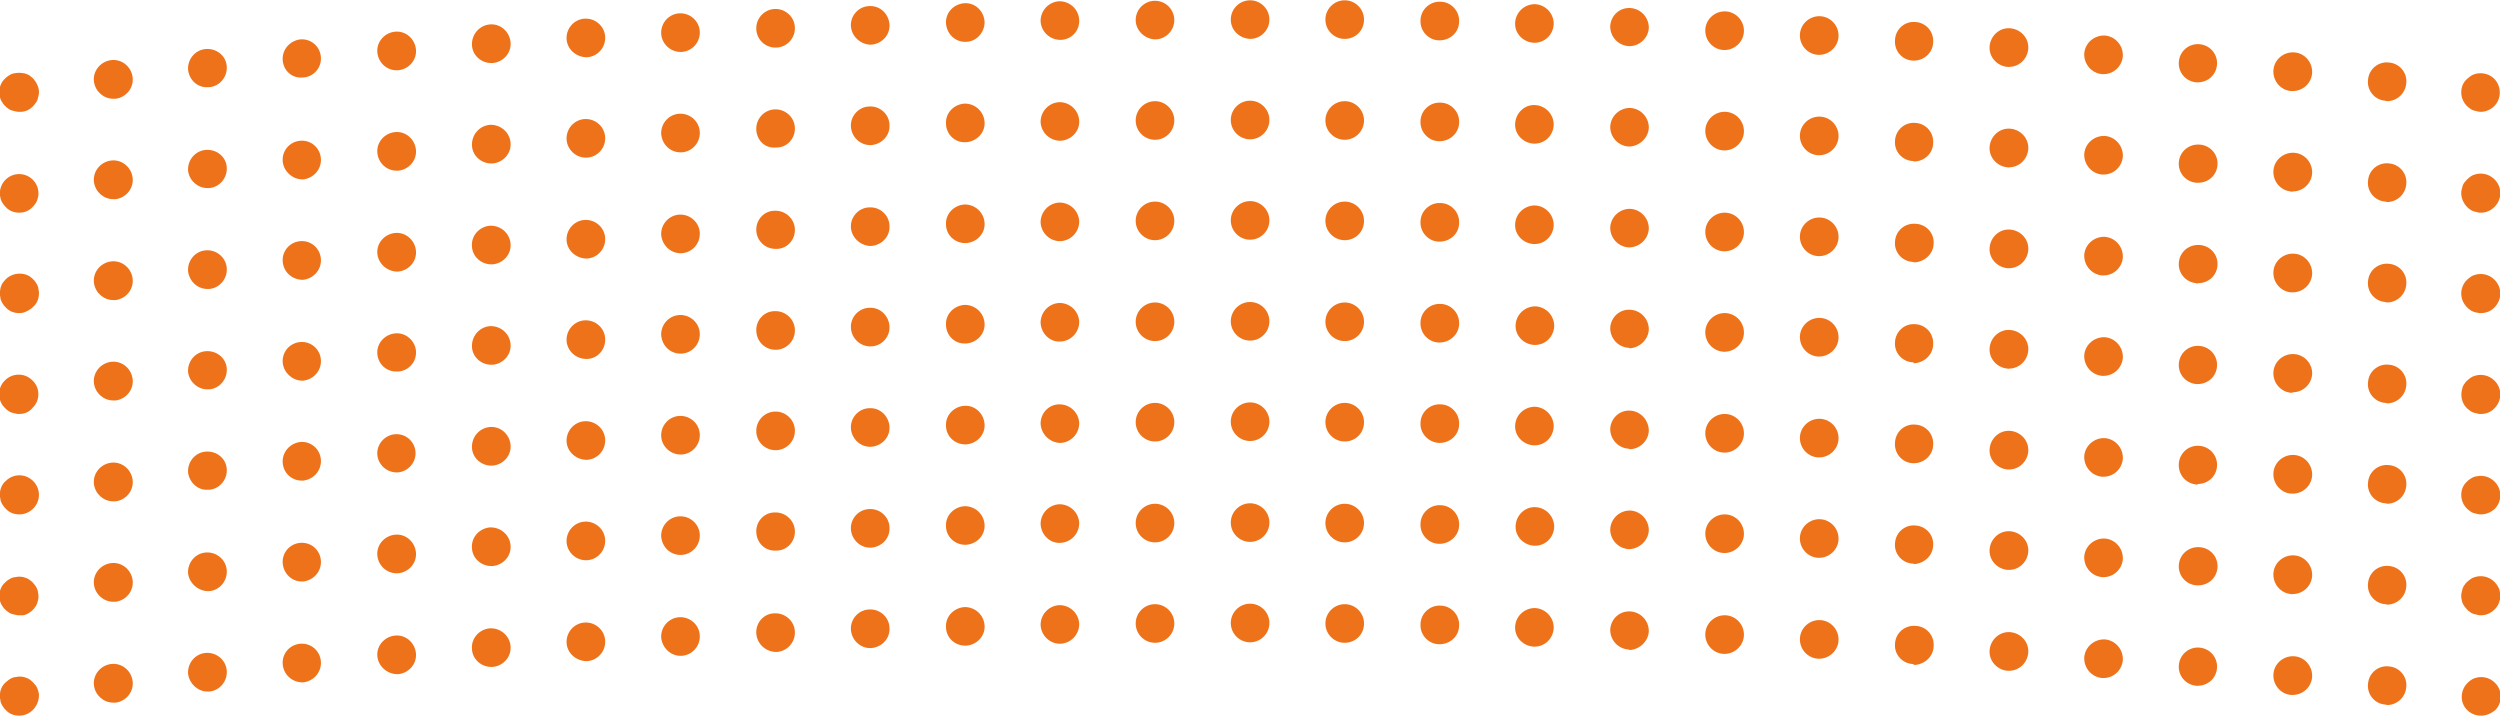
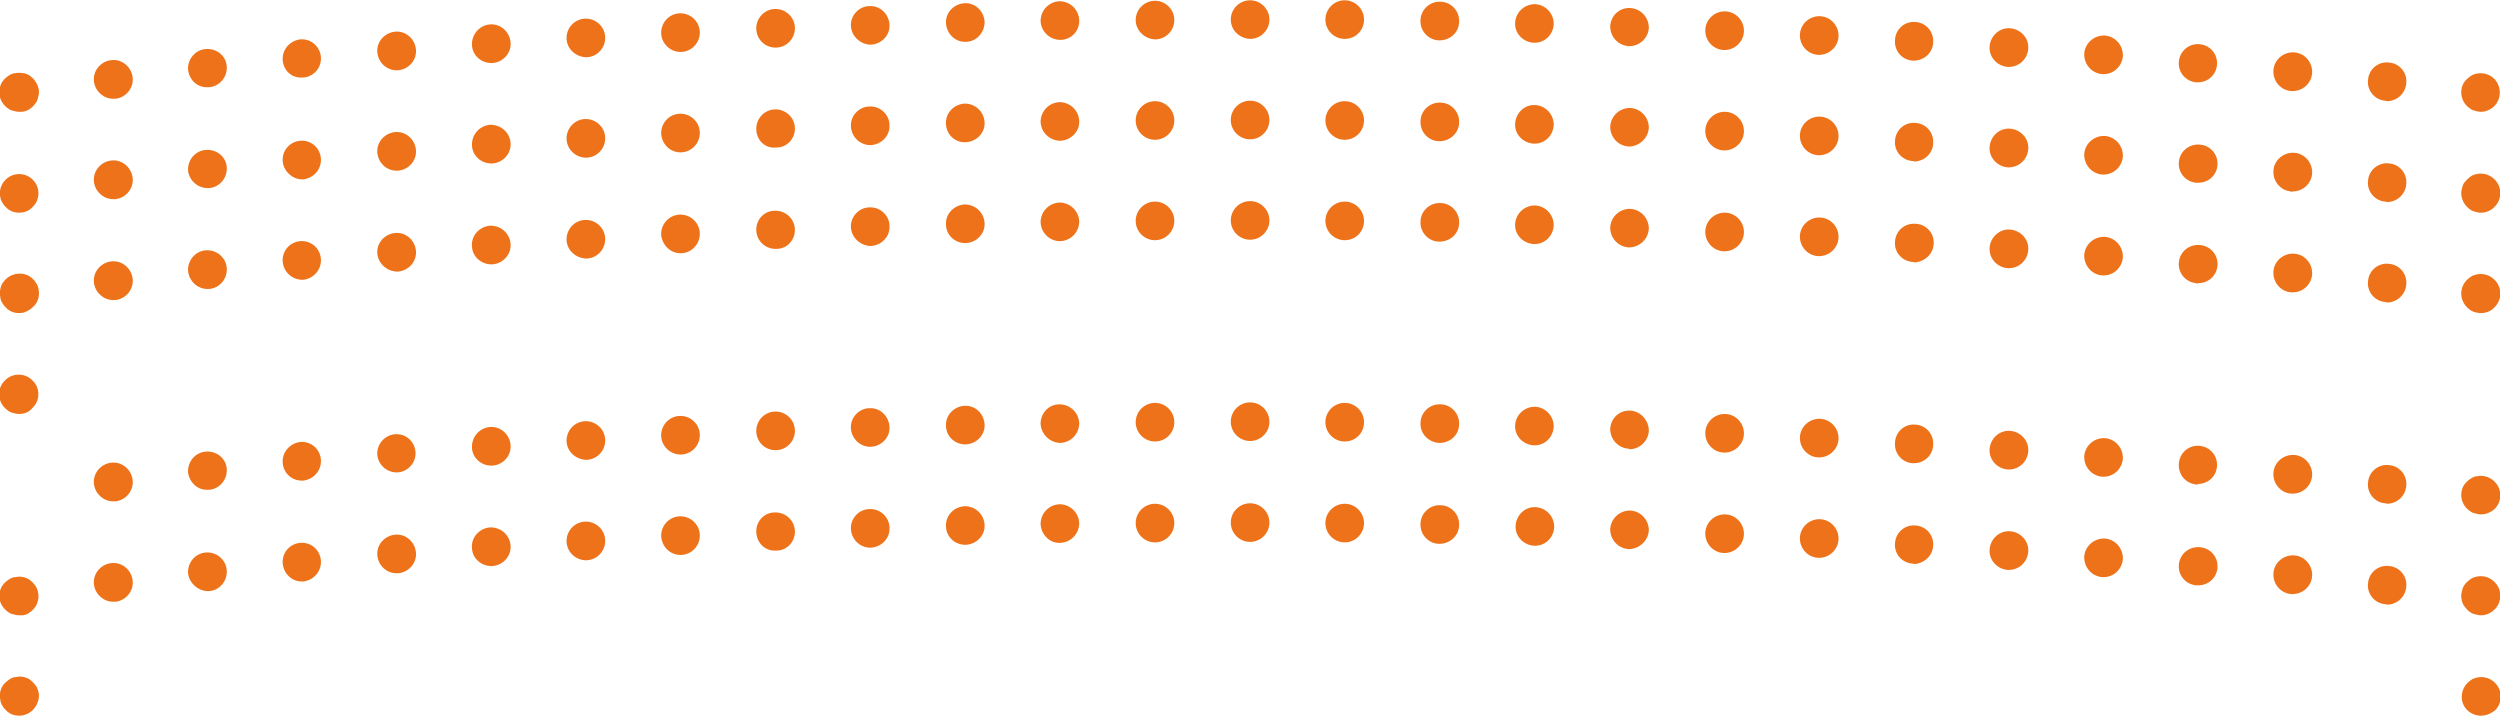
<svg xmlns="http://www.w3.org/2000/svg" version="1.1" id="Layer_1" x="0" y="0" viewBox="0 0 517.9 148.3" xml:space="preserve">
  <style>.st0{fill:#ee7219}</style>
  <g id="Group_196" transform="translate(-41.03 -102.94)">
    <g id="Group_31">
      <path id="Path_53" class="st0" d="M45 126.1c-.3 0-.5 0-.8-.1-.3-.1-.5-.1-.8-.2-.2-.1-.5-.2-.7-.4-.2-.1-.4-.3-.6-.5-.2-.2-.4-.4-.5-.6-.1-.2-.3-.4-.4-.7-.1-.2-.2-.5-.2-.8-.1-.3-.1-.5-.1-.8 0-1.1.4-2.1 1.2-2.8.2-.2.4-.4.6-.5.2-.1.4-.3.7-.4.2-.1.5-.2.8-.2.5-.1 1-.1 1.6 0 .3 0 .5.1.8.2.2.1.5.2.7.4.2.2.4.3.6.5.7.8 1.2 1.8 1.2 2.8 0 .3 0 .5-.1.8-.1.3-.1.5-.2.8-.1.2-.2.5-.4.7-.8 1.2-2 1.9-3.4 1.8z" />
      <path id="Path_54" class="st0" d="M535.1 123.8c-2.2-.2-3.8-2.2-3.5-4.4.2-2.2 2.2-3.8 4.4-3.5 2.2.2 3.8 2.2 3.5 4.4-.2 2-1.9 3.6-4 3.6-.1 0-.3-.1-.4-.1zm-474.6-3.9c-.3-2.2 1.3-4.2 3.5-4.5 2.2-.3 4.2 1.3 4.5 3.5.3 2.2-1.3 4.2-3.5 4.5h-.5c-2 0-3.7-1.5-4-3.5zm455.1 1.9c-2.2-.2-3.8-2.2-3.6-4.4.2-2.2 2.2-3.8 4.4-3.6 2.2.2 3.8 2.2 3.6 4.4-.2 2-1.9 3.6-4 3.6h-.4zM80 117.5c-.2-2.2 1.4-4.2 3.6-4.4 2.2-.2 4.2 1.3 4.4 3.5.2 2.2-1.4 4.2-3.6 4.4H84c-2 .1-3.7-1.4-4-3.5zm416 2.5c-2.2-.2-3.8-2.1-3.6-4.3.2-2.2 2.1-3.8 4.3-3.6 2.2.2 3.8 2.1 3.6 4.3-.2 2.1-1.9 3.6-4 3.6h-.3zm-396.4-4.5c-.2-2.2 1.4-4.1 3.6-4.4 2.2-.2 4.1 1.4 4.3 3.6.2 2.2-1.4 4.1-3.6 4.3h-.4c-2 .1-3.7-1.4-3.9-3.5zm376.9 2.8c-2.2-.2-3.8-2.1-3.7-4.3.2-2.2 2.1-3.8 4.3-3.7 2.2.2 3.8 2.1 3.7 4.3-.2 2.1-1.9 3.7-4 3.7h-.3zm-357.3-4.5c-.2-2.2 1.5-4.1 3.7-4.3 2.2-.2 4.1 1.5 4.3 3.7.2 2.2-1.5 4.1-3.7 4.3h-.3c-2.1 0-3.8-1.6-4-3.7zm337.7 3c-2.2-.2-3.9-2.1-3.7-4.3.2-2.2 2.1-3.9 4.3-3.7 2.2.2 3.9 2.1 3.7 4.3-.2 2.1-1.9 3.7-4 3.7h-.3zm-318.1-4.5c-.1-2.2 1.5-4.1 3.7-4.3 2.2-.2 4.1 1.5 4.3 3.7.2 2.2-1.5 4.1-3.7 4.3h-.3c-2.1 0-3.9-1.6-4-3.7zm298.5 3.2c-2.2-.1-3.9-2-3.7-4.3.1-2.2 2-3.9 4.2-3.7 2.2.1 3.9 2 3.7 4.3-.1 2.1-1.9 3.7-4 3.7h-.2zM158.4 111c-.1-2.2 1.6-4.1 3.8-4.2 2.2-.1 4.1 1.6 4.2 3.8.1 2.2-1.6 4.1-3.8 4.2h-.2c-2.1-.1-3.9-1.7-4-3.8zm259.3 3.3c-2.2-.1-3.9-2-3.8-4.2.1-2.2 2-3.9 4.2-3.8 2.2.1 3.9 2 3.8 4.2-.1 2.1-1.9 3.8-4 3.8h-.2zM178 109.9c-.1-2.2 1.6-4.1 3.8-4.2 2.2-.1 4.1 1.6 4.2 3.8.1 2.2-1.6 4.1-3.8 4.2h-.2c-2.1 0-3.9-1.7-4-3.8zm220.1 3.4c-2.2-.1-3.9-2-3.8-4.2.1-2.2 2-3.9 4.2-3.8 2.2.1 3.9 2 3.8 4.2-.1 2.1-1.9 3.8-4 3.8h-.2zM197.7 109c-.1-2.2 1.6-4.1 3.8-4.2 2.2-.1 4.1 1.6 4.2 3.8.1 2.2-1.6 4.1-3.8 4.2h-.2c-2.2 0-3.9-1.7-4-3.8zm180.8 3.5c-2.2-.1-3.9-1.9-3.9-4.1.1-2.2 1.9-3.9 4.1-3.8 2.2.1 3.9 1.9 3.9 4.1-.1 2.1-1.9 3.8-4 3.8h-.1zm-161.2-4.2c-.1-2.2 1.7-4.1 3.9-4.1 2.2-.1 4 1.7 4.1 3.9.1 2.2-1.7 4-3.9 4.1h-.1c-2.1-.1-3.9-1.8-4-3.9zm141.5 3.5c-2.2-.1-4-1.9-3.9-4.1.1-2.2 1.9-3.9 4.1-3.9 2.2.1 3.9 1.9 3.9 4.1-.1 2.2-1.8 3.9-4 3.9h-.1zm-117.7-.2c-2.2.1-4-1.7-4.1-3.9-.1-2.2 1.7-4 3.9-4.1 2.2-.1 4 1.7 4.1 3.9 0 2.2-1.7 4.1-3.9 4.1-2.2.1 0 0 0 0zm98.1-.3c-2.2 0-4-1.9-3.9-4.1 0-2.2 1.9-4 4.1-3.9 2.2 0 4 1.9 3.9 4.1 0 2.2-1.8 3.9-4.1 3.9zm-78.5-.1c-2.2 0-4-1.7-4.1-3.9 0-2.2 1.7-4 3.9-4.1 2.2 0 4 1.7 4.1 3.9.1 2.3-1.7 4.1-3.9 4.1-2.2.1 0 0 0 0zm58.9-.2c-2.2 0-4-1.8-4-4s1.8-4 4-4 4 1.8 4 4c0 2.3-1.8 4-4 4zm-43.3-3.9c0-2.2 1.8-4 4-4s4 1.8 4 4-1.8 4-4 4c-2.2-.1-4-1.9-4-4zm19.7-.1c0-2.2 1.8-4 4-4s4 1.8 4 4-1.8 4-4 4c-2.2-.1-4-1.8-4-4z" />
      <path id="Path_55" class="st0" d="M555 126.1c-.3 0-.5 0-.8-.1-.3-.1-.5-.1-.8-.2-.2-.1-.5-.2-.7-.4-1.1-.7-1.8-2-1.8-3.3 0-1.1.4-2.1 1.2-2.8.2-.2.4-.3.6-.5.2-.1.4-.3.7-.4 2-.8 4.4.1 5.2 2.2.8 2-.1 4.4-2.2 5.2-.4.2-.9.3-1.4.3z" />
    </g>
    <g id="Group_32">
      <path id="Path_56" class="st0" d="M45 147c-1.1 0-2.1-.4-2.8-1.2-.2-.2-.4-.4-.5-.6-.1-.2-.3-.4-.4-.7-.1-.2-.2-.5-.2-.7-.1-.3-.1-.5-.1-.8 0-2.2 1.8-4 4-4s4 1.8 4 4c0 .3 0 .5-.1.8-.1.3-.1.5-.2.7-.1.2-.2.5-.4.7-.1.2-.3.4-.5.6-.7.8-1.7 1.2-2.8 1.2z" />
      <path id="Path_57" class="st0" d="M535.1 144.7c-2.2-.2-3.8-2.2-3.5-4.4.2-2.2 2.2-3.8 4.4-3.5 2.2.2 3.8 2.2 3.5 4.4-.2 2-1.9 3.6-4 3.6-.1-.1-.3-.1-.4-.1zm-474.6-4c-.3-2.2 1.3-4.2 3.5-4.5 2.2-.3 4.2 1.3 4.5 3.5.3 2.2-1.3 4.2-3.5 4.5h-.5c-2 0-3.7-1.5-4-3.5zm455.1 1.9c-2.2-.2-3.8-2.2-3.6-4.4.2-2.2 2.2-3.8 4.4-3.6 2.2.2 3.8 2.2 3.6 4.4-.2 2-1.9 3.6-4 3.6-.2.1-.3.1-.4 0zM80 138.4c-.2-2.2 1.4-4.2 3.6-4.4 2.2-.2 4.2 1.3 4.4 3.5.2 2.2-1.4 4.2-3.6 4.4H84c-2 0-3.7-1.5-4-3.5zm416 2.4c-2.2-.2-3.8-2.1-3.6-4.3.2-2.2 2.1-3.8 4.4-3.6 2.2.2 3.8 2.1 3.6 4.3-.2 2.1-1.9 3.6-4 3.6h-.4zm-396.4-4.4c-.2-2.2 1.4-4.1 3.6-4.3 2.2-.2 4.1 1.4 4.3 3.6.2 2.2-1.4 4.1-3.6 4.4h-.4c-2-.1-3.7-1.7-3.9-3.7zm376.9 2.7c-2.2-.2-3.8-2.1-3.7-4.3.2-2.2 2.1-3.8 4.3-3.7 2.2.2 3.8 2.1 3.7 4.3-.2 2.1-1.9 3.7-4 3.7h-.3zm-357.3-4.5c-.2-2.2 1.5-4.1 3.7-4.3 2.2-.2 4.1 1.5 4.3 3.7.2 2.2-1.5 4.1-3.7 4.3h-.3c-2.1 0-3.8-1.6-4-3.7zm337.7 3c-2.2-.2-3.9-2.1-3.7-4.3.2-2.2 2.1-3.9 4.3-3.7 2.2.2 3.9 2.1 3.7 4.3-.2 2.1-1.9 3.7-4 3.7-.1.1-.2 0-.3 0zm-318.1-4.5c-.1-2.2 1.5-4.1 3.7-4.3 2.2-.1 4.1 1.5 4.3 3.7.2 2.2-1.5 4.1-3.7 4.3h-.3c-2.1 0-3.9-1.6-4-3.7zm298.5 3.2c-2.2-.1-3.9-2-3.7-4.2.1-2.2 2-3.9 4.2-3.7 2.2.1 3.9 2 3.7 4.3-.1 2.1-1.9 3.7-4 3.7 0-.1-.1-.1-.2-.1zm-278.9-4.5c-.1-2.2 1.6-4.1 3.8-4.2 2.2-.1 4.1 1.6 4.2 3.8.1 2.2-1.6 4.1-3.8 4.2h-.2c-2.1 0-3.9-1.7-4-3.8zm259.3 3.3c-2.2-.1-3.9-2-3.8-4.2.1-2.2 2-3.9 4.2-3.8 2.2.1 3.9 2 3.8 4.2-.1 2.1-1.9 3.8-4 3.8h-.2zM178 130.7c-.1-2.2 1.6-4.1 3.8-4.2 2.2-.1 4.1 1.6 4.2 3.8.1 2.2-1.6 4.1-3.8 4.2h-.2c-2.1 0-3.8-1.6-4-3.8zm220.1 3.4c-2.2-.1-3.9-2-3.8-4.2.1-2.2 2-3.9 4.2-3.8 2.2.1 3.9 2 3.8 4.2-.1 2.1-1.9 3.8-4 3.8h-.2zm-200.4-4.3c-.1-2.2 1.6-4.1 3.8-4.2 2.2-.1 4.1 1.6 4.2 3.8.1 2.2-1.6 4.1-3.8 4.1h-.2c-2.2.2-3.9-1.5-4-3.7zm180.8 3.5c-2.2-.1-3.9-1.9-3.9-4.1.1-2.2 1.9-3.9 4.1-3.9 2.2.1 3.9 1.9 3.9 4.1-.1 2.1-1.9 3.8-4 3.9h-.1zm-161.2-4.2c-.1-2.2 1.7-4.1 3.9-4.1 2.2-.1 4.1 1.7 4.1 3.9.1 2.2-1.7 4-3.9 4.1h-.1c-2.1 0-3.9-1.7-4-3.9zm141.5 3.6c-2.2-.1-4-1.9-3.9-4.1.1-2.2 1.9-4 4.1-3.9 2.2.1 3.9 1.9 3.9 4.1-.1 2.2-1.8 3.9-4 3.9h-.1zM237 128.5c-.1-2.2 1.7-4 3.9-4.1 2.2 0 4 1.7 4.1 3.9.1 2.2-1.7 4-3.9 4.1h-.1c-2.2.1-4-1.7-4-3.9zm102.2 3.7c-2.2 0-4-1.9-3.9-4.1 0-2.2 1.9-4 4.1-3.9 2.2 0 4 1.9 3.9 4.1 0 2.1-1.8 3.9-4.1 3.9zm-78.5-.1c-2.2 0-4-1.7-4.1-3.9 0-2.2 1.7-4 3.9-4.1 2.2 0 4 1.7 4.1 3.9.1 2.2-1.7 4-3.9 4.1zm58.9-.2c-2.2 0-4-1.8-4-4s1.8-4 4-4 4 1.8 4 4-1.8 4-4 4zm-43.3-4c0-2.2 1.8-4 4-4s4 1.8 4 4-1.8 4-4 4-4-1.8-4-4zm19.7-.1c0-2.2 1.8-4 4-4s4 1.8 4 4-1.8 4-4 4-4-1.8-4-4z" />
      <path id="Path_58" class="st0" d="M555 147c-.3 0-.5 0-.8-.1-.3-.1-.5-.1-.8-.2-.2-.1-.5-.2-.7-.4-.2-.1-.4-.3-.6-.5-.7-.7-1.2-1.8-1.2-2.8 0-.3 0-.5.1-.8.1-.3.1-.5.2-.8.1-.2.2-.5.4-.7.3-.4.7-.8 1.1-1.1.2-.1.4-.3.7-.4 1.5-.6 3.2-.3 4.4.9 1.6 1.6 1.6 4.1 0 5.7-.8.8-1.8 1.2-2.8 1.2z" />
    </g>
    <g id="Group_33">
      <path id="Path_59" class="st0" d="M45 167.8c-1.1 0-2.1-.4-2.8-1.2-.2-.2-.4-.4-.5-.6-.1-.2-.3-.4-.4-.7-.1-.2-.2-.5-.2-.8-.1-.3-.1-.5-.1-.8 0-.3 0-.5.1-.8 0-.3.1-.5.2-.8.1-.2.2-.5.4-.7.2-.2.3-.4.5-.6 1.1-1.1 2.9-1.5 4.4-.9.2.1.5.2.7.4.2.1.4.3.6.5.2.2.4.4.5.6.1.2.3.4.4.7.1.2.2.5.2.8.1.3.1.5.1.8 0 1.1-.4 2.1-1.2 2.8-.2.2-.4.4-.6.5-.2.1-.4.3-.7.4-.5.3-1 .4-1.6.4z" />
      <path id="Path_60" class="st0" d="M535.1 165.5c-2.2-.2-3.8-2.2-3.5-4.4.2-2.2 2.2-3.8 4.4-3.5 2.2.2 3.8 2.2 3.5 4.4-.2 2-1.9 3.6-4 3.6-.1 0-.3-.1-.4-.1zm-474.6-3.9c-.3-2.2 1.3-4.2 3.5-4.5 2.2-.3 4.2 1.3 4.5 3.5.3 2.2-1.3 4.2-3.5 4.5h-.5c-2 0-3.7-1.5-4-3.5zm455.1 1.9c-2.2-.2-3.8-2.2-3.6-4.4.2-2.2 2.2-3.8 4.4-3.6 2.2.2 3.8 2.2 3.6 4.4-.2 2-1.9 3.6-4 3.6h-.4zM80 159.2c-.2-2.2 1.4-4.2 3.6-4.4 2.2-.2 4.2 1.4 4.4 3.6.2 2.2-1.4 4.2-3.6 4.4H84c-2 0-3.7-1.5-4-3.6zm416 2.4c-2.2-.2-3.8-2.1-3.6-4.3.2-2.2 2.1-3.8 4.4-3.6 2.2.2 3.8 2.1 3.6 4.3-.2 2.1-1.9 3.6-4 3.6-.1.1-.3.1-.4 0zm-396.4-4.4c-.2-2.2 1.4-4.1 3.6-4.3 2.2-.2 4.1 1.4 4.3 3.6.2 2.2-1.4 4.1-3.6 4.4h-.4c-2-.1-3.7-1.6-3.9-3.7zm376.9 2.8c-2.2-.2-3.8-2.1-3.7-4.3.2-2.2 2.1-3.8 4.3-3.7 2.2.2 3.8 2.1 3.7 4.3-.2 2.1-1.9 3.7-4 3.7h-.3zm-357.3-4.5c-.2-2.2 1.5-4.1 3.7-4.3 2.2-.2 4.1 1.5 4.3 3.7.2 2.2-1.5 4.1-3.7 4.3h-.3c-2.1-.1-3.8-1.7-4-3.7zm337.7 3c-2.2-.2-3.9-2.1-3.7-4.3.2-2.2 2.1-3.9 4.3-3.7 2.2.2 3.9 2.1 3.7 4.3-.2 2.1-1.9 3.7-4 3.7h-.3zM138.8 154c-.2-2.2 1.5-4.1 3.7-4.3 2.2-.1 4.1 1.5 4.3 3.7.2 2.2-1.5 4.1-3.7 4.3h-.3c-2.1 0-3.9-1.6-4-3.7zm298.5 3.2c-2.2-.1-3.9-2-3.7-4.2.1-2.2 2-3.9 4.3-3.7 2.2.1 3.9 2 3.7 4.2-.1 2.1-1.9 3.7-4 3.8-.1-.1-.2-.1-.3-.1zm-278.9-4.5c-.1-2.2 1.6-4.1 3.8-4.2 2.2-.1 4.1 1.6 4.2 3.8.1 2.2-1.6 4.1-3.8 4.2h-.2c-2.1-.1-3.9-1.7-4-3.8zm259.3 3.3c-2.2-.1-3.9-2-3.8-4.2.1-2.2 2-3.9 4.2-3.8 2.2.1 3.9 2 3.8 4.2-.1 2.1-1.9 3.8-4 3.8h-.2zM178 151.6c-.1-2.2 1.6-4.1 3.8-4.2 2.2-.1 4.1 1.6 4.2 3.8.1 2.2-1.6 4.1-3.8 4.2h-.2c-2.1 0-3.8-1.7-4-3.8zm220.1 3.4c-2.2-.1-3.9-2-3.8-4.2.1-2.2 2-3.9 4.2-3.8 2.2.1 3.9 2 3.8 4.2-.1 2.1-1.9 3.8-4 3.8h-.2zm-200.4-4.3c-.1-2.2 1.6-4.1 3.8-4.1 2.2-.1 4.1 1.6 4.2 3.8.1 2.2-1.6 4.1-3.8 4.1h-.2c-2.2 0-3.9-1.7-4-3.8zm180.8 3.5c-2.2-.1-3.9-1.9-3.9-4.1.1-2.2 1.9-3.9 4.1-3.9 2.2.1 3.9 1.9 3.9 4.1-.1 2.1-1.8 3.8-4 3.9h-.1zM217.3 150c-.1-2.2 1.7-4.1 3.9-4.1 2.2-.1 4.1 1.7 4.1 3.9.1 2.2-1.7 4-3.9 4.1h-.1c-2.1-.1-3.9-1.8-4-3.9zm141.5 3.5c-2.2-.1-4-1.9-3.9-4.1.1-2.2 1.9-3.9 4.1-3.9 2.2.1 3.9 1.9 3.9 4.1-.1 2.2-1.8 3.9-4 3.9h-.1zM237 149.4c-.1-2.2 1.7-4 3.9-4.1 2.2 0 4 1.7 4.1 3.9.1 2.2-1.7 4-3.9 4.1h-.1c-2.2 0-4-1.7-4-3.9zm102.2 3.6c-2.2 0-4-1.9-3.9-4.1 0-2.2 1.9-4 4.1-3.9 2.2 0 4 1.9 3.9 4.1 0 2.2-1.8 3.9-4.1 3.9zm-82.6-4c0-2.2 1.7-4 3.9-4.1 2.2 0 4 1.7 4.1 3.9 0 2.2-1.7 4-3.9 4.1h-.1c-2.1 0-3.9-1.7-4-3.9zm63 3.7c-2.2 0-4-1.8-4-4s1.8-4 4-4 4 1.8 4 4c0 2.3-1.8 4-4 4zm-43.3-4c0-2.2 1.8-4 4-4s4 1.8 4 4-1.8 4-4 4-4-1.8-4-4zm19.7-.1c0-2.2 1.8-4 4-4s4 1.8 4 4-1.8 4-4 4-4-1.8-4-4z" />
      <path id="Path_61" class="st0" d="M555 167.8c-.3 0-.5 0-.8-.1-.3 0-.5-.1-.8-.2-.2-.1-.5-.2-.7-.4-.2-.1-.4-.3-.6-.5-1.6-1.6-1.6-4.1 0-5.7.2-.2.4-.3.6-.5.2-.1.4-.3.7-.4 1.5-.6 3.2-.3 4.4.9 1.6 1.6 1.6 4.1 0 5.7-.7.8-1.8 1.2-2.8 1.2z" />
    </g>
    <g id="Group_34">
      <path id="Path_62" class="st0" d="M45 188.7c-.3 0-.5 0-.8-.1-.3-.1-.5-.1-.8-.2-.2-.1-.5-.2-.7-.4-.2-.1-.4-.3-.6-.5-1.6-1.5-1.7-4.1-.1-5.7 1.5-1.6 4.1-1.7 5.7-.1l.1.1c.2.2.4.4.5.6.3.4.5.9.6 1.4.1.5.1 1 0 1.6-.1.5-.3 1-.6 1.4-.1.2-.3.4-.5.6-.7.9-1.7 1.3-2.8 1.3z" />
-       <path id="Path_63" class="st0" d="M535.1 186.4c-2.2-.2-3.8-2.2-3.5-4.4.2-2.2 2.2-3.8 4.4-3.5 2.2.2 3.8 2.2 3.5 4.4-.2 2-1.9 3.6-4 3.6-.1-.1-.3-.1-.4-.1zm-474.6-4c-.3-2.2 1.3-4.2 3.5-4.5 2.2-.3 4.2 1.3 4.5 3.5.3 2.2-1.3 4.2-3.5 4.5h-.5c-2 0-3.7-1.5-4-3.5zm455.1 1.9c-2.2-.2-3.8-2.2-3.6-4.4.2-2.2 2.2-3.8 4.4-3.6 2.2.2 3.8 2.2 3.6 4.3-.2 2-1.9 3.6-4 3.6-.2.2-.3.1-.4.1zM80 180.1c-.2-2.2 1.4-4.2 3.6-4.4 2.2-.2 4.2 1.3 4.4 3.5.2 2.2-1.4 4.2-3.6 4.4H84c-2 0-3.7-1.5-4-3.5zm416 2.4c-2.2-.2-3.8-2.1-3.6-4.3.2-2.2 2.1-3.8 4.3-3.6 2.2.2 3.8 2.1 3.6 4.3-.2 2.1-1.9 3.6-4 3.6h-.3zm-396.4-4.4c-.2-2.2 1.4-4.1 3.6-4.3 2.2-.2 4.1 1.4 4.3 3.6.2 2.2-1.4 4.1-3.6 4.4h-.4c-2-.1-3.7-1.7-3.9-3.7zm376.9 2.7c-2.2-.2-3.8-2.1-3.7-4.3.2-2.2 2.1-3.8 4.3-3.7 2.2.2 3.8 2.1 3.7 4.3-.2 2.1-1.9 3.7-4 3.7h-.3zm-357.3-4.5c-.2-2.2 1.5-4.1 3.7-4.3 2.2-.2 4.1 1.5 4.3 3.6.2 2.2-1.4 4.1-3.6 4.3h-.3c-2.2.1-3.9-1.5-4.1-3.6zm337.7 3c-2.2-.2-3.9-2.1-3.7-4.3.2-2.2 2.1-3.9 4.3-3.7 2.2.2 3.9 2.1 3.7 4.3-.2 2.1-1.9 3.7-4 3.7-.1.1-.2 0-.3 0zm-318.1-4.5c-.1-2.2 1.5-4.1 3.7-4.3 2.2-.1 4.1 1.5 4.3 3.7.2 2.2-1.5 4.1-3.7 4.3h-.3c-2.1 0-3.9-1.6-4-3.7zm298.5 3.2c-2.2-.1-3.9-2-3.7-4.2.1-2.2 2-3.9 4.2-3.7 2.2.1 3.9 2 3.7 4.3-.1 2.1-1.9 3.7-4 3.8 0-.2-.1-.2-.2-.2zm-278.9-4.5c-.1-2.2 1.6-4.1 3.8-4.2 2.2-.1 4.1 1.6 4.2 3.8.1 2.2-1.5 4.1-3.7 4.2h-.2c-2.2 0-4-1.7-4.1-3.8zm259.3 3.3c-2.2-.1-3.9-2-3.8-4.2.1-2.2 2-3.9 4.2-3.8 2.2.1 3.9 2 3.8 4.2-.1 2.1-1.9 3.8-4 3.8-.1.1-.1 0-.2 0zM178 172.4c-.1-2.2 1.6-4.1 3.8-4.2 2.2-.1 4.1 1.6 4.2 3.8.1 2.2-1.6 4.1-3.8 4.2h-.2c-2.1 0-3.8-1.6-4-3.8zm220.1 3.4c-2.2-.1-3.9-2-3.8-4.2.1-2.2 2-3.9 4.2-3.8 2.2.1 3.9 2 3.8 4.2-.1 2.1-1.9 3.8-4 3.8-.1.1-.2 0-.2 0zm-200.4-4.3c-.1-2.2 1.6-4.1 3.8-4.1 2.2-.1 4.1 1.6 4.2 3.8.1 2.2-1.6 4.1-3.8 4.2h-.2c-2.2 0-3.9-1.7-4-3.9zm180.8 3.5c-2.2-.1-3.9-1.9-3.9-4.1.1-2.2 1.9-3.9 4.1-3.8 2.2.1 3.9 1.9 3.9 4.1-.1 2.1-1.9 3.8-4 3.9 0-.1-.1-.1-.1-.1zm-161.2-4.2c-.1-2.2 1.7-4.1 3.9-4.1 2.2-.1 4 1.7 4.1 3.9.1 2.2-1.7 4.1-3.9 4.1h-.1c-2.1 0-3.9-1.7-4-3.9zm141.6 3.6c-2.2-.1-4-1.9-3.9-4.1.1-2.2 1.9-3.9 4.1-3.9 2.2.1 3.9 1.9 3.9 4.1-.1 2.2-1.8 3.9-4 3.9h-.1zM237 170.2c-.1-2.2 1.7-4 3.9-4.1 2.2 0 4 1.7 4.1 3.9.1 2.2-1.7 4-3.9 4.1h-.1c-2.2.1-4-1.7-4-3.9zm102.2 3.7c-2.2 0-4-1.9-3.9-4.1 0-2.2 1.9-4 4.1-3.9 2.2 0 4 1.9 3.9 4.1 0 2.1-1.8 3.9-4.1 3.9zm-82.6-4.1c0-2.2 1.7-4 3.9-4.1 2.2 0 4 1.7 4.1 3.9 0 2.2-1.7 4-3.9 4.1h-.1c-2.1.1-3.9-1.7-4-3.9zm63 3.8c-2.2 0-4-1.8-4-4s1.8-4 4-4 4 1.8 4 4-1.8 4-4 4zm-43.3-4c0-2.2 1.8-4 4-4s4 1.8 4 4-1.8 4-4 4-4-1.8-4-4zm19.7-.1c0-2.2 1.8-4 4-4s4 1.8 4 4-1.8 4-4 4-4-1.8-4-4z" />
-       <path id="Path_64" class="st0" d="M555 188.7c-.3 0-.5 0-.8-.1-.3-.1-.5-.1-.8-.2-.2-.1-.5-.2-.7-.4-1.4-.9-2-2.5-1.7-4.1.1-.3.1-.5.2-.8.1-.2.2-.5.4-.7.1-.2.3-.4.5-.6.2-.2.4-.3.6-.5.2-.1.4-.3.7-.4 1.5-.6 3.2-.3 4.4.9 1.6 1.6 1.6 4.1 0 5.7-.7.8-1.8 1.2-2.8 1.2z" />
    </g>
    <g id="Group_35">
-       <path id="Path_65" class="st0" d="M45 209.5c-1.1 0-2.1-.4-2.8-1.2-.2-.2-.4-.4-.5-.6-.1-.2-.3-.4-.4-.7-.1-.2-.2-.5-.2-.8-.1-.3-.1-.5-.1-.8 0-1.1.4-2.1 1.2-2.8 1.6-1.6 4.1-1.6 5.7 0 1.6 1.6 1.6 4.1 0 5.7-.8.8-1.8 1.2-2.9 1.2z" />
      <path id="Path_66" class="st0" d="M535.1 207.2c-2.2-.2-3.8-2.2-3.5-4.4.2-2.2 2.2-3.8 4.4-3.5 2.2.2 3.8 2.2 3.5 4.4-.2 2-1.9 3.6-4 3.6-.1-.1-.3-.1-.4-.1zm-474.6-3.9c-.3-2.2 1.3-4.2 3.5-4.5 2.2-.3 4.2 1.3 4.5 3.5.3 2.2-1.3 4.2-3.5 4.5h-.5c-2 0-3.7-1.5-4-3.5zm455.1 1.9c-2.2-.2-3.8-2.2-3.6-4.4.2-2.2 2.2-3.8 4.4-3.6 2.2.2 3.8 2.2 3.6 4.4-.2 2-1.9 3.6-4 3.6h-.4zM80 200.9c-.2-2.2 1.4-4.2 3.6-4.4 2.2-.2 4.2 1.3 4.4 3.5.2 2.2-1.4 4.2-3.6 4.4H84c-2 .1-3.7-1.5-4-3.5zm416 2.4c-2.2-.2-3.8-2.1-3.6-4.4.2-2.2 2.1-3.8 4.3-3.6 2.2.2 3.8 2.1 3.6 4.3-.2 2.1-1.9 3.6-4 3.6 0 .2-.2.2-.3.1zm-396.4-4.4c-.2-2.2 1.4-4.1 3.6-4.4 2.2-.2 4.1 1.4 4.3 3.6.2 2.2-1.4 4.1-3.6 4.4h-.4c-2 0-3.7-1.5-3.9-3.6zm376.9 2.8c-2.2-.2-3.8-2.1-3.7-4.3.2-2.2 2.1-3.8 4.3-3.7 2.2.2 3.8 2.1 3.7 4.3-.2 2.1-1.9 3.7-4 3.7h-.3zm-357.3-4.5c-.2-2.2 1.5-4.1 3.6-4.3 2.2-.2 4.1 1.4 4.3 3.6.2 2.2-1.5 4.1-3.6 4.3h-.3c-2.1 0-3.8-1.6-4-3.6zm337.7 3c-2.2-.2-3.9-2.1-3.7-4.3.2-2.2 2.1-3.9 4.3-3.7 2.2.2 3.9 2.1 3.7 4.3-.2 2.1-1.9 3.7-4 3.7h-.3zm-318.1-4.5c-.1-2.2 1.5-4.1 3.7-4.3 2.2-.2 4.1 1.5 4.3 3.7.2 2.2-1.5 4.1-3.7 4.3h-.3c-2.1 0-3.9-1.6-4-3.7zm298.5 3.2c-2.2-.1-3.9-2-3.7-4.3.1-2.2 2-3.9 4.2-3.7 2.2.1 3.9 2 3.7 4.3-.1 2.1-1.9 3.7-4 3.7h-.2zm-278.9-4.5c-.1-2.2 1.6-4.1 3.8-4.2 2.2-.1 4.1 1.6 4.2 3.8.1 2.2-1.6 4.1-3.8 4.2h-.2c-2.1-.1-3.9-1.7-4-3.8zm259.3 3.3c-2.2-.1-3.9-2-3.8-4.2.1-2.2 2-3.9 4.2-3.8 2.2.1 3.9 2 3.8 4.2-.1 2.1-1.9 3.8-4 3.8h-.2zM178 193.3c-.1-2.2 1.6-4.1 3.8-4.2 2.2-.1 4.1 1.6 4.2 3.8.1 2.2-1.6 4.1-3.8 4.2h-.2c-2.1 0-3.9-1.7-4-3.8zm220.1 3.4c-2.2-.1-3.9-2-3.8-4.2.1-2.2 2-3.9 4.2-3.8 2.2.1 3.9 2 3.8 4.2-.1 2.1-1.9 3.8-4 3.8h-.2zm-200.4-4.3c-.1-2.2 1.6-4.1 3.8-4.2 2.2-.1 4.1 1.6 4.2 3.8.1 2.2-1.6 4.1-3.8 4.2h-.2c-2.2 0-3.9-1.7-4-3.8zm180.8 3.5c-2.2-.1-3.9-1.9-3.9-4.1.1-2.2 1.9-3.9 4.1-3.8 2.2.1 3.9 2 3.9 4.2-.1 2.1-1.9 3.8-4 3.8l-.1-.1zm-161.2-4.3c-.1-2.2 1.7-4.1 3.9-4.1 2.2-.1 4 1.7 4.1 3.9.1 2.2-1.7 4-3.9 4.1h-.1c-2.1 0-3.9-1.7-4-3.9zm141.5 3.6c-2.2-.1-4-1.9-3.9-4.1.1-2.2 1.9-3.9 4.1-3.9 2.2.1 3.9 1.9 3.9 4.1-.1 2.2-1.8 3.9-4 3.9h-.1zM237 191.1c-.1-2.2 1.7-4 3.9-4.1 2.2-.1 4 1.7 4.1 3.9.1 2.2-1.7 4-3.9 4.1h-.1c-2.2 0-4-1.7-4-3.9zm102.2 3.6c-2.2-.1-4-1.9-3.9-4.1 0-2.2 1.9-4 4.1-3.9 2.2 0 4 1.9 3.9 4.1 0 2.2-1.8 3.9-4.1 3.9zm-82.6-4c0-2.2 1.7-4 3.9-4s4 1.7 4.1 3.9c0 2.2-1.7 4-3.9 4.1h-.1c-2.1-.1-3.9-1.8-4-4zm63 3.7c-2.2 0-4-1.8-4-4s1.8-4 4-4 4 1.8 4 4c0 2.3-1.8 4-4 4zm-43.3-4c0-2.2 1.8-4 4-4s4 1.8 4 4-1.8 4-4 4-4-1.8-4-4zm19.7-.1c0-2.2 1.8-4 4-4s4 1.8 4 4-1.8 4-4 4-4-1.8-4-4z" />
      <path id="Path_67" class="st0" d="M555 209.5c-.3 0-.5 0-.8-.1-.3-.1-.5-.1-.8-.2-.2-.1-.5-.2-.7-.4-1.1-.7-1.8-2-1.8-3.3 0-1.1.4-2.1 1.2-2.8.2-.2.4-.4.6-.5.2-.1.4-.3.7-.4.2-.1.5-.2.8-.2 1.3-.3 2.7.2 3.6 1.1 1.6 1.6 1.6 4.1 0 5.7-.8.7-1.8 1.1-2.8 1.1z" />
    </g>
    <g id="Group_36">
      <path id="Path_68" class="st0" d="M45 230.4c-.3 0-.5 0-.8-.1-.3-.1-.5-.1-.8-.2-.2-.1-.5-.2-.7-.4-.2-.1-.4-.3-.6-.5-.2-.2-.4-.4-.5-.6-.1-.2-.3-.4-.4-.7-.1-.2-.2-.5-.2-.7-.1-.3-.1-.5-.1-.8 0-1.1.4-2.1 1.2-2.8.2-.2.4-.4.6-.5.2-.1.4-.3.7-.4.2-.1.5-.2.8-.2.8-.2 1.6-.1 2.3.2.2.1.5.2.7.4.2.1.4.3.6.5.2.2.3.4.5.6.1.2.3.4.4.7.1.2.2.5.2.8.1.3.1.5.1.8 0 .3 0 .5-.1.8-.1.3-.1.5-.2.7-.1.2-.2.5-.4.7-.1.2-.3.4-.5.6-.2.2-.4.4-.6.5-.2.1-.4.3-.7.4-.2.1-.5.2-.8.2H45z" />
      <path id="Path_69" class="st0" d="M535.1 228.1c-2.2-.2-3.8-2.2-3.5-4.4.2-2.2 2.2-3.8 4.4-3.5 2.2.2 3.8 2.2 3.5 4.4-.2 2-1.9 3.6-4 3.6-.1-.1-.3-.1-.4-.1zm-474.6-4c-.3-2.2 1.3-4.2 3.5-4.5 2.2-.3 4.2 1.3 4.5 3.5.3 2.2-1.3 4.2-3.5 4.5h-.5c-2 0-3.7-1.5-4-3.5zm455.1 1.9c-2.2-.2-3.8-2.2-3.6-4.4.2-2.2 2.2-3.8 4.4-3.6 2.2.2 3.8 2.2 3.6 4.4-.2 2-1.9 3.6-4 3.6-.2.1-.3 0-.4 0zM80 221.8c-.2-2.2 1.4-4.2 3.6-4.4 2.2-.2 4.2 1.4 4.4 3.6.2 2.2-1.4 4.2-3.6 4.4H84c-2-.1-3.7-1.6-4-3.6zm416 2.4c-2.2-.2-3.8-2.1-3.6-4.3.2-2.2 2.1-3.8 4.4-3.6 2.2.2 3.8 2.1 3.6 4.3-.2 2.1-1.9 3.6-4 3.6h-.4zm-396.4-4.5c-.2-2.2 1.4-4.1 3.6-4.3 2.2-.2 4.1 1.4 4.3 3.6.2 2.2-1.4 4.1-3.6 4.4h-.4c-2 0-3.7-1.6-3.9-3.7zm376.9 2.8c-2.2-.2-3.8-2.1-3.7-4.3.2-2.2 2.1-3.8 4.3-3.7 2.2.2 3.8 2.1 3.7 4.3-.2 2.1-1.9 3.7-4 3.7h-.3zM119.2 218c-.2-2.2 1.5-4.1 3.7-4.3 2.2-.2 4.1 1.5 4.3 3.7.2 2.2-1.5 4.1-3.7 4.3h-.3c-2.1 0-3.8-1.6-4-3.7zm337.7 3c-2.2-.2-3.9-2.1-3.7-4.3.2-2.2 2.1-3.9 4.3-3.7 2.2.2 3.9 2.1 3.7 4.3-.2 2.1-1.9 3.7-4 3.7h-.3zm-318.1-4.5c-.2-2.2 1.5-4.1 3.7-4.3 2.2-.1 4.1 1.5 4.3 3.7.2 2.2-1.5 4.1-3.7 4.3h-.3c-2.1 0-3.9-1.6-4-3.7zm298.5 3.2c-2.2-.1-3.9-2-3.7-4.2.1-2.2 2-3.9 4.2-3.7 2.2.1 3.9 2 3.7 4.2-.1 2.1-1.9 3.7-4 3.8 0-.1-.1-.1-.2-.1zm-278.9-4.5c-.1-2.2 1.6-4.1 3.8-4.2 2.2-.1 4.1 1.6 4.2 3.8.1 2.2-1.6 4.1-3.8 4.2h-.2c-2.1 0-3.9-1.7-4-3.8zm259.3 3.3c-2.2-.1-3.9-2-3.8-4.2.1-2.2 2-3.9 4.2-3.8 2.2.1 3.9 2 3.8 4.2-.1 2.1-1.9 3.8-4 3.8h-.2zM178 214.1c-.1-2.2 1.6-4.1 3.8-4.2 2.2-.1 4.1 1.6 4.2 3.8.1 2.2-1.6 4.1-3.8 4.2h-.2c-2.1 0-3.8-1.6-4-3.8zm220.1 3.4c-2.2-.1-3.9-2-3.8-4.2.1-2.2 2-3.9 4.2-3.8 2.2.1 3.9 2 3.8 4.2-.1 2.1-1.9 3.8-4 3.8h-.2zm-200.4-4.3c-.1-2.2 1.6-4.1 3.8-4.1 2.2-.1 4.1 1.6 4.2 3.8.1 2.2-1.6 4.1-3.8 4.1h-.2c-2.2.1-3.9-1.6-4-3.8zm180.8 3.5c-2.2-.1-3.9-1.9-3.9-4.1.1-2.2 1.9-3.9 4.1-3.9 2.2.1 3.9 1.9 3.9 4.1-.1 2.1-1.9 3.8-4 3.9h-.1zm-161.2-4.2c-.1-2.2 1.7-4.1 3.9-4.1 2.2-.1 4.1 1.7 4.1 3.9.1 2.2-1.7 4-3.9 4.1h-.1c-2.1 0-3.9-1.7-4-3.9zm141.6 3.5c-2.2-.1-4-1.9-3.9-4.1.1-2.2 1.9-4 4.1-3.9 2.2.1 3.9 1.9 3.9 4.1-.1 2.2-1.8 3.9-4 3.9h-.1zM237 211.9c-.1-2.2 1.7-4 3.9-4.1 2.2 0 4 1.7 4.1 3.9.1 2.2-1.7 4-3.9 4.1h-.1c-2.2 0-4-1.7-4-3.9zm102.2 3.7c-2.2 0-4-1.9-3.9-4.1 0-2.2 1.9-4 4.1-3.9 2.2 0 4 1.9 3.9 4.1 0 2.1-1.8 3.9-4.1 3.9zm-82.6-4.1c0-2.2 1.7-4 3.9-4.1 2.2 0 4 1.7 4.1 3.9 0 2.2-1.7 4-3.9 4.1h-.1c-2.1.1-3.9-1.7-4-3.9zm63 3.8c-2.2 0-4-1.8-4-4s1.8-4 4-4 4 1.8 4 4-1.8 4-4 4zm-43.3-4c0-2.2 1.8-4 4-4s4 1.8 4 4-1.8 4-4 4-4-1.8-4-4zm19.7-.1c0-2.2 1.8-4 4-4s4 1.8 4 4-1.8 4-4 4-4-1.8-4-4z" />
      <path id="Path_70" class="st0" d="M555 230.4c-.3 0-.5 0-.8-.1-.3-.1-.5-.1-.8-.2-.2-.1-.5-.2-.7-.4-.2-.1-.4-.3-.6-.5-.2-.2-.3-.4-.5-.6-.1-.2-.3-.4-.4-.7-.1-.2-.2-.5-.2-.7-.1-.3-.1-.5-.1-.8 0-.3 0-.5.1-.8.1-.3.1-.5.2-.8.1-.2.2-.5.4-.7.1-.2.3-.4.5-.6.2-.2.4-.3.6-.5.2-.1.4-.3.7-.4 1.5-.6 3.2-.3 4.4.9.2.2.3.4.5.6.1.2.3.5.4.7.1.2.2.5.2.8.1.3.1.5.1.8 0 .3 0 .5-.1.8-.1.5-.3 1-.6 1.4-.1.2-.3.4-.5.6-.8.8-1.8 1.2-2.8 1.2z" />
    </g>
    <g id="Group_37">
      <path id="Path_71" class="st0" d="M45 251.2c-1.1 0-2.1-.4-2.8-1.2-.2-.2-.4-.4-.5-.6-.1-.2-.3-.4-.4-.7-.1-.2-.2-.5-.2-.8-.1-.3-.1-.5-.1-.8 0-1.1.4-2.1 1.2-2.8.2-.2.4-.3.6-.5.2-.1.4-.3.7-.4.2-.1.5-.2.8-.2.8-.2 1.6-.1 2.3.2.2.1.5.2.7.4.4.3.8.7 1.1 1.1.3.4.5.9.6 1.4.1.3.1.5.1.8-.1 2.3-1.9 4.1-4.1 4.1z" />
-       <path id="Path_72" class="st0" d="M535.1 248.9c-2.2-.2-3.8-2.2-3.5-4.4.2-2.2 2.2-3.8 4.4-3.5 2.2.2 3.8 2.2 3.5 4.4-.2 2-1.9 3.6-4 3.6-.1-.1-.3-.1-.4-.1zM60.5 245c-.3-2.2 1.3-4.2 3.5-4.5 2.2-.3 4.2 1.3 4.5 3.5.3 2.2-1.3 4.2-3.5 4.5h-.5c-2 0-3.7-1.5-4-3.5zm455.1 1.9c-2.2-.2-3.8-2.2-3.6-4.4.2-2.2 2.2-3.8 4.4-3.6 2.2.2 3.8 2.2 3.6 4.4-.2 2-1.9 3.6-4 3.6h-.4zM80 242.6c-.2-2.2 1.4-4.2 3.6-4.4 2.2-.2 4.2 1.4 4.4 3.6.2 2.2-1.4 4.2-3.6 4.4H84c-2 0-3.7-1.6-4-3.6zm416 2.4c-2.2-.2-3.8-2.1-3.6-4.3.2-2.2 2.1-3.8 4.3-3.6 2.2.2 3.8 2.1 3.6 4.3-.2 2.1-1.9 3.6-4 3.6 0 .1-.2 0-.3 0zm-396.4-4.4c-.2-2.2 1.4-4.1 3.6-4.3 2.2-.2 4.1 1.4 4.3 3.6.2 2.2-1.4 4.1-3.6 4.4h-.4c-2-.1-3.7-1.6-3.9-3.7zm376.9 2.8c-2.2-.2-3.8-2.1-3.7-4.3.2-2.2 2.1-3.8 4.3-3.7 2.2.2 3.8 2.1 3.7 4.3-.2 2.1-1.9 3.7-4 3.7h-.3zm-357.3-4.5c-.2-2.2 1.5-4.1 3.7-4.3 2.2-.2 4.1 1.5 4.3 3.7.2 2.2-1.5 4.1-3.7 4.3h-.3c-2.1-.1-3.8-1.7-4-3.7zm337.7 3c-2.2-.2-3.9-2.1-3.7-4.3.2-2.2 2.1-3.9 4.3-3.7 2.2.2 3.9 2.1 3.7 4.3-.2 2.1-1.9 3.7-4 3.7h-.3zm-318.1-4.5c-.2-2.2 1.5-4.1 3.7-4.3 2.2-.1 4.1 1.5 4.3 3.7.2 2.2-1.5 4.1-3.7 4.3h-.3c-2.1 0-3.9-1.6-4-3.7zm298.5 3.1c-2.2-.1-3.9-2-3.7-4.2.1-2.2 2-3.9 4.3-3.7 2.2.1 3.9 2 3.7 4.3-.1 2.1-1.9 3.7-4 3.8-.1-.1-.2-.2-.3-.2zm-278.9-4.4c-.1-2.2 1.6-4.1 3.8-4.2 2.2-.1 4.1 1.6 4.2 3.8.1 2.2-1.6 4.1-3.8 4.2h-.2c-2.1-.1-3.9-1.7-4-3.8zm259.3 3.3c-2.2-.1-3.9-2-3.8-4.2.1-2.2 2-3.9 4.2-3.8 2.2.1 3.9 2 3.8 4.2-.1 2.1-1.9 3.8-4 3.8h-.2zM178 235c-.1-2.2 1.6-4.1 3.8-4.2 2.2-.1 4.1 1.6 4.2 3.8.1 2.2-1.6 4.1-3.8 4.2h-.2c-2.1 0-3.8-1.7-4-3.8zm220.1 3.4c-2.2-.1-3.9-2-3.8-4.2.1-2.2 2-3.9 4.2-3.8 2.2.1 3.9 2 3.8 4.2-.1 2.1-1.9 3.8-4 3.8h-.2zm-200.4-4.3c-.1-2.2 1.6-4.1 3.8-4.1 2.2-.1 4.1 1.6 4.2 3.8.1 2.2-1.6 4.1-3.8 4.2h-.2c-2.2-.1-3.9-1.8-4-3.9zm180.8 3.4c-2.2-.1-3.9-1.9-3.9-4.1.1-2.2 1.9-3.9 4.1-3.8 2.2.1 3.9 1.9 3.9 4.1-.1 2.1-1.9 3.8-4 3.9 0 0-.1 0-.1-.1zm-161.2-4.2c-.1-2.2 1.7-4.1 3.9-4.1 2.2-.1 4.1 1.7 4.1 3.9.1 2.2-1.7 4-3.9 4.1h-.1c-2.1 0-3.9-1.7-4-3.9zm141.5 3.6c-2.2-.1-4-1.9-3.9-4.1.1-2.2 1.9-3.9 4.1-3.9 2.2.1 3.9 1.9 3.9 4.1-.1 2.2-1.8 3.9-4 3.9h-.1zM237 232.8c-.1-2.2 1.7-4 3.9-4.1 2.2 0 4 1.7 4.1 3.9.1 2.2-1.7 4-3.9 4.1h-.1c-2.2 0-4-1.7-4-3.9zm102.2 3.6c-2.2 0-4-1.9-3.9-4.1 0-2.2 1.9-4 4.1-3.9 2.2 0 4 1.9 3.9 4.1 0 2.2-1.8 3.9-4.1 3.9zm-82.6-4c0-2.2 1.7-4 3.9-4.1 2.2 0 4 1.7 4.1 3.9 0 2.2-1.7 4-3.9 4.1h-.1c-2.1 0-3.9-1.7-4-3.9zm63 3.7c-2.2 0-4-1.8-4-4s1.8-4 4-4 4 1.8 4 4c0 2.3-1.8 4-4 4zm-43.3-4c0-2.2 1.8-4 4-4s4 1.8 4 4-1.8 4-4 4-4-1.8-4-4zm19.7-.1c0-2.2 1.8-4 4-4s4 1.8 4 4-1.8 4-4 4-4-1.8-4-4z" />
      <path id="Path_73" class="st0" d="M555 251.2c-2.2 0-4-1.7-4-3.9 0-1.4.7-2.6 1.8-3.4.2-.1.4-.3.7-.4 1.5-.6 3.2-.3 4.4.9 1.6 1.6 1.6 4.1 0 5.7-.9.7-1.9 1.1-2.9 1.1z" />
    </g>
  </g>
</svg>